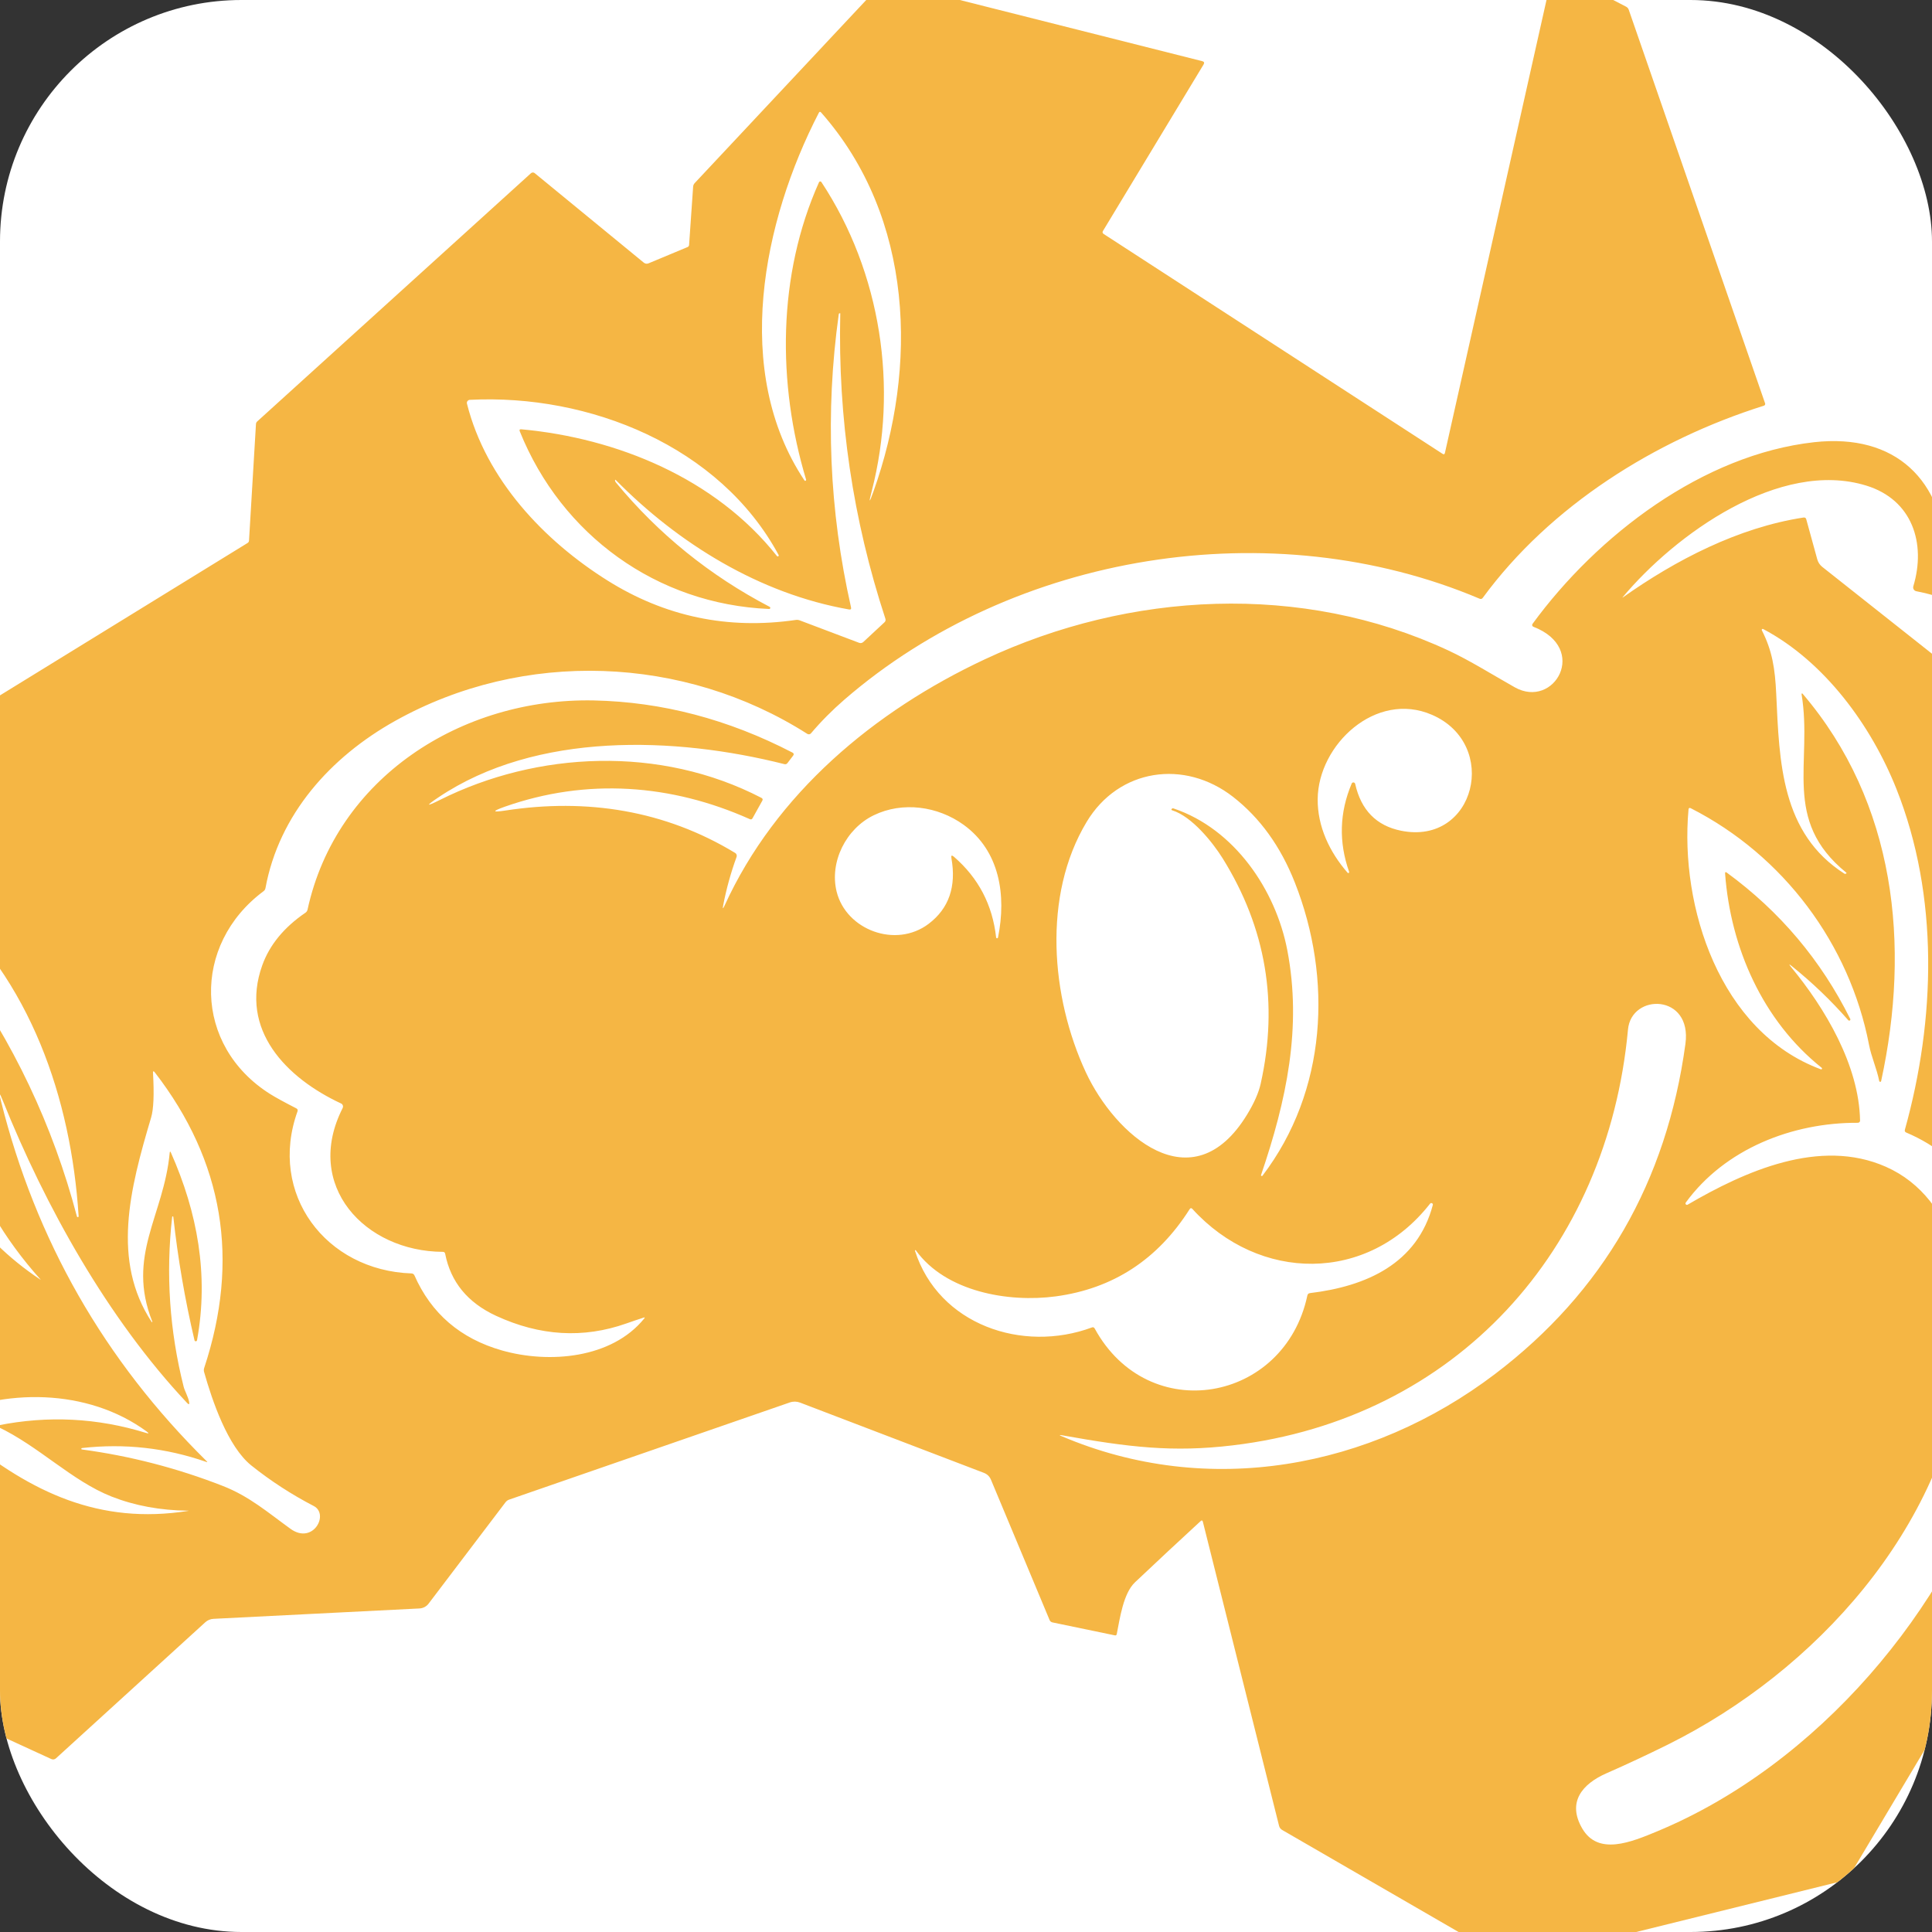
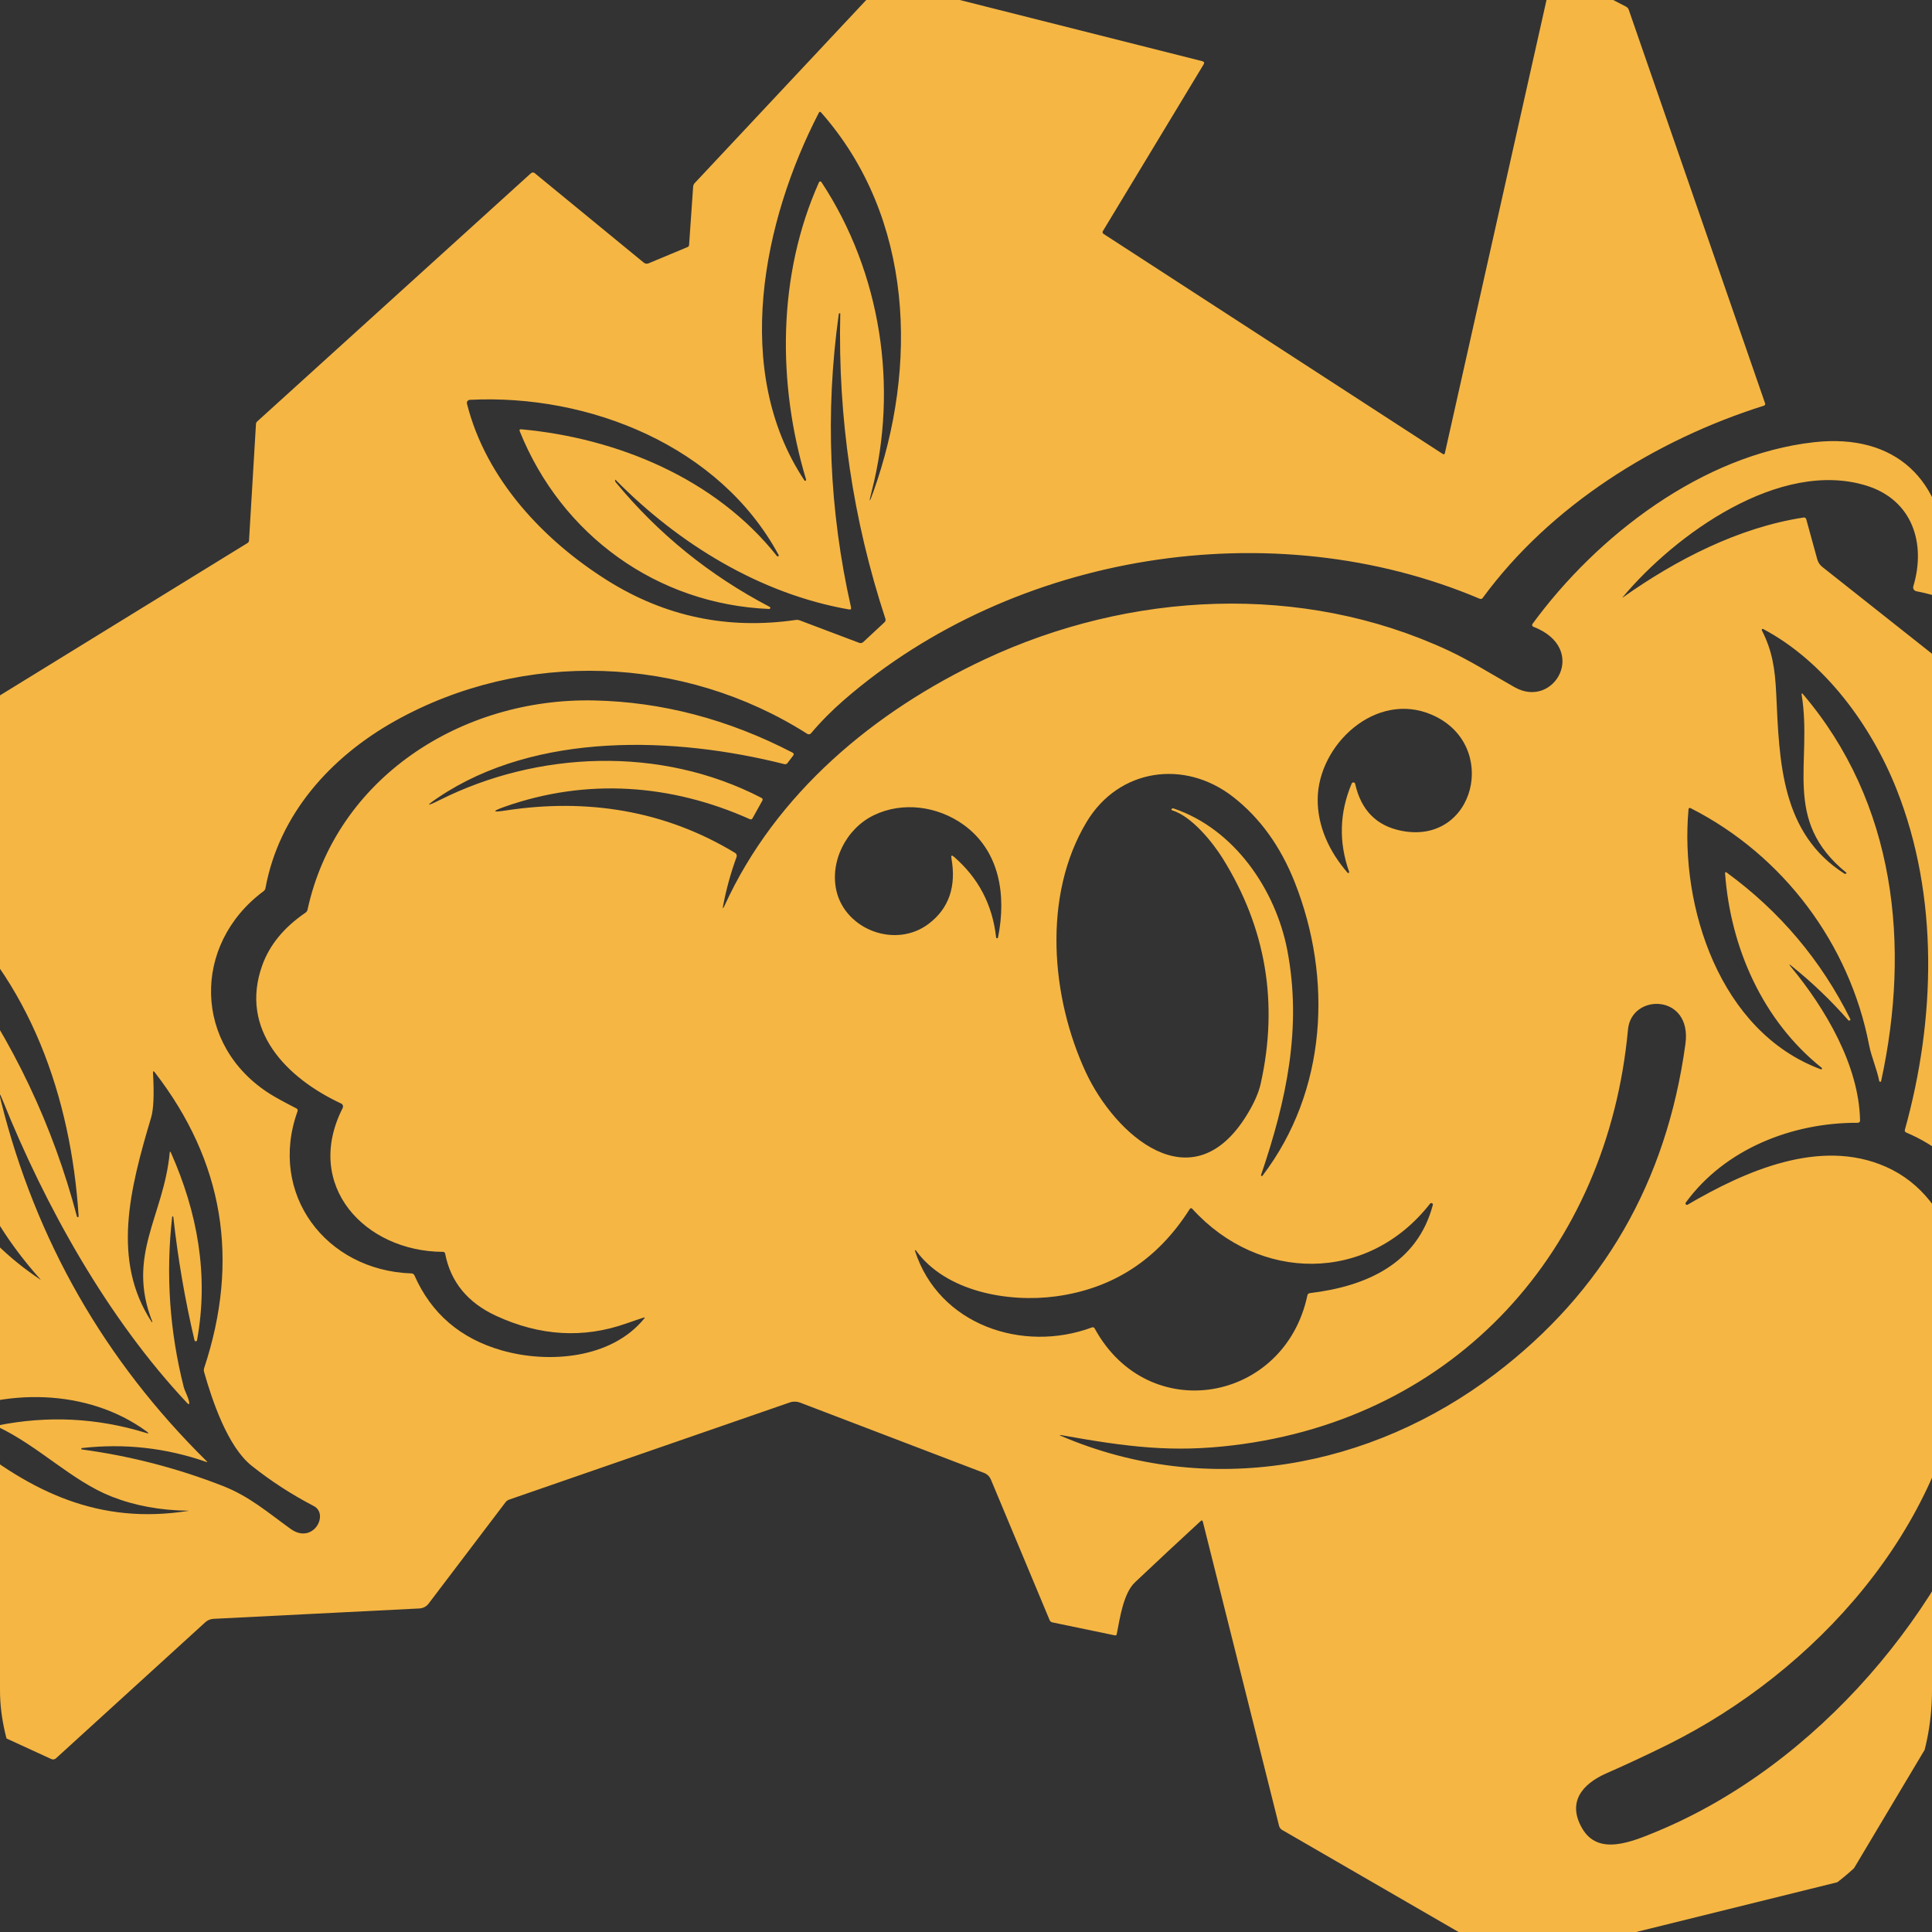
<svg xmlns="http://www.w3.org/2000/svg" width="64" height="64" viewBox="0 0 64 64" fill="none">
  <rect x="0" y="0" width="64" height="64" fill="#333333" stroke="none" />
  <g clip-path="url(#clip0_110_83)">
-     <rect width="64" height="64" rx="8" fill="white" />
    <path d="M23.999 30.006C25.696 26.282 28.966 23.554 32.62 21.842C37.423 19.591 43.122 19.287 47.975 21.546C48.685 21.876 49.447 22.355 50.179 22.768C51.49 23.504 52.645 21.476 50.795 20.762C50.786 20.759 50.778 20.753 50.772 20.746C50.765 20.739 50.76 20.731 50.757 20.721C50.755 20.712 50.754 20.703 50.755 20.694C50.757 20.684 50.761 20.675 50.766 20.668C52.912 17.733 56.405 15.058 60.1 14.648C62.799 14.35 64.384 15.905 64.49 18.52C64.492 18.567 64.515 18.595 64.56 18.605C65.732 18.862 66.697 19.431 67.454 20.313C69.624 22.841 68.7 25.407 66.519 27.511C66.48 27.547 66.47 27.591 66.488 27.641L67.012 29.078C67.02 29.101 67.034 29.122 67.052 29.139C67.07 29.155 67.093 29.167 67.117 29.174L68.219 29.47C68.314 29.496 68.396 29.557 68.446 29.641C69.689 31.715 70.924 33.779 72.152 35.836C72.255 36.01 72.315 36.197 72.331 36.399C72.543 39.087 72.758 41.773 72.977 44.457C73.003 44.78 73.04 44.956 72.879 45.248C71.904 47.02 70.932 48.793 69.962 50.565C69.853 50.767 69.709 50.938 69.529 51.078C68.591 51.815 67.651 52.547 66.71 53.273C66.521 53.418 66.366 53.592 66.245 53.795C64.571 56.603 62.897 59.409 61.222 62.213C61.198 62.253 61.164 62.278 61.118 62.289L50.19 64.992C50.118 65.009 50.043 64.999 49.98 64.962L42.472 60.619C42.447 60.604 42.425 60.585 42.408 60.562C42.391 60.539 42.378 60.513 42.371 60.485L39.846 50.409C39.834 50.361 39.809 50.354 39.773 50.388C39.042 51.06 38.317 51.736 37.598 52.416C37.21 52.782 37.095 53.623 36.994 54.131C36.986 54.167 36.964 54.181 36.929 54.173L34.862 53.744C34.842 53.739 34.822 53.73 34.806 53.717C34.79 53.704 34.778 53.687 34.77 53.668L32.828 49.02C32.782 48.909 32.702 48.832 32.59 48.789L26.506 46.464C26.397 46.422 26.277 46.419 26.166 46.457L16.866 49.677C16.819 49.693 16.778 49.723 16.747 49.763L14.195 53.126C14.16 53.172 14.116 53.209 14.064 53.236C14.013 53.263 13.956 53.279 13.898 53.282L7.073 53.626C6.972 53.631 6.875 53.671 6.8 53.74L1.854 58.247C1.834 58.266 1.808 58.278 1.781 58.282C1.753 58.286 1.725 58.282 1.7 58.271L-2.852 56.18C-2.894 56.161 -2.91 56.128 -2.902 56.083L-1.881 50.467C-1.872 50.419 -1.878 50.373 -1.898 50.329L-7.534 38.409C-7.556 38.363 -7.559 38.316 -7.543 38.268L-7.028 36.652C-7.018 36.62 -7.016 36.586 -7.021 36.553C-7.026 36.52 -7.038 36.488 -7.057 36.46L-8.97 33.658C-8.989 33.63 -9 33.597 -9 33.562V28.784C-9 28.748 -8.986 28.718 -8.959 28.695L-2.983 23.425C-2.946 23.392 -2.901 23.369 -2.853 23.358C-2.805 23.346 -2.755 23.347 -2.707 23.36L-1.242 23.734C-1.218 23.74 -1.193 23.741 -1.168 23.737C-1.143 23.733 -1.119 23.724 -1.098 23.711L8.2 17.988C8.23 17.969 8.246 17.943 8.249 17.908L8.479 14.052C8.48 14.014 8.495 13.983 8.524 13.958L17.588 5.739C17.605 5.723 17.627 5.714 17.649 5.714C17.672 5.713 17.695 5.72 17.712 5.735L21.327 8.701C21.349 8.718 21.374 8.73 21.401 8.734C21.428 8.738 21.456 8.735 21.482 8.724L22.775 8.185C22.807 8.172 22.824 8.148 22.827 8.114L22.961 6.183C22.965 6.137 22.982 6.097 23.014 6.064L29.245 -0.587C29.257 -0.601 29.273 -0.611 29.291 -0.616C29.308 -0.622 29.327 -0.622 29.345 -0.618L39.825 2.026C39.889 2.042 39.904 2.079 39.87 2.136L36.537 7.651C36.513 7.691 36.52 7.724 36.561 7.751L47.789 15.035C47.829 15.061 47.855 15.05 47.865 15.003L51.442 -0.946C51.454 -0.999 51.485 -1.013 51.533 -0.988L53.864 0.22C53.907 0.242 53.94 0.279 53.955 0.325L58.471 13.361C58.474 13.369 58.475 13.377 58.475 13.385C58.474 13.393 58.472 13.401 58.468 13.408C58.465 13.416 58.459 13.422 58.453 13.427C58.447 13.432 58.44 13.436 58.432 13.439C54.839 14.57 51.355 16.753 49.118 19.805C49.091 19.842 49.056 19.851 49.014 19.833C42.141 16.923 33.587 18.309 27.965 23.182C27.564 23.53 27.197 23.9 26.864 24.293C26.85 24.31 26.83 24.321 26.808 24.324C26.786 24.328 26.763 24.323 26.744 24.311C22.652 21.706 17.343 21.504 13.089 23.881C10.951 25.076 9.244 26.974 8.794 29.42C8.786 29.463 8.765 29.497 8.729 29.523C6.348 31.295 6.405 34.637 8.946 36.239C9.124 36.351 9.414 36.51 9.816 36.716C9.858 36.738 9.871 36.771 9.855 36.816C8.876 39.545 10.788 42.088 13.633 42.184C13.653 42.184 13.672 42.19 13.689 42.202C13.706 42.213 13.719 42.228 13.728 42.247C14.286 43.514 15.253 44.343 16.627 44.735C18.183 45.178 20.266 45.007 21.343 43.675C21.368 43.644 21.361 43.635 21.323 43.647C21.128 43.71 20.935 43.776 20.744 43.843C19.322 44.344 17.885 44.259 16.433 43.588C15.491 43.152 14.929 42.467 14.747 41.533C14.739 41.49 14.713 41.469 14.669 41.469C12.09 41.458 10.044 39.276 11.351 36.706C11.357 36.693 11.361 36.678 11.363 36.663C11.364 36.648 11.362 36.633 11.357 36.619C11.352 36.605 11.344 36.592 11.334 36.58C11.324 36.569 11.312 36.56 11.298 36.554C9.494 35.715 7.919 34.118 8.688 31.976C8.931 31.3 9.408 30.72 10.118 30.235C10.155 30.21 10.178 30.175 10.188 30.132C11.137 25.769 15.284 23.111 19.675 23.203C21.929 23.251 24.12 23.826 26.249 24.929C26.298 24.954 26.306 24.988 26.273 25.032L26.083 25.281C26.072 25.295 26.057 25.306 26.04 25.312C26.023 25.318 26.005 25.318 25.988 25.314C22.363 24.398 17.768 24.231 14.52 26.416C14.095 26.701 14.112 26.729 14.57 26.5C17.795 24.885 21.866 24.688 25.225 26.431C25.265 26.453 25.274 26.483 25.253 26.523L24.928 27.107C24.907 27.143 24.877 27.153 24.838 27.135C22.241 25.975 19.444 25.763 16.714 26.726C16.294 26.876 16.304 26.917 16.746 26.849C19.444 26.437 22.028 26.844 24.352 28.254C24.375 28.267 24.392 28.288 24.4 28.312C24.409 28.337 24.409 28.363 24.4 28.387C24.209 28.911 24.061 29.446 23.956 29.993C23.934 30.111 23.948 30.115 23.999 30.006ZM27.131 6.036C27.134 6.029 27.139 6.023 27.146 6.019C27.152 6.014 27.16 6.011 27.168 6.011C27.176 6.01 27.183 6.011 27.191 6.015C27.198 6.018 27.204 6.023 27.209 6.03C29.196 9.041 29.758 12.845 28.879 16.263C28.772 16.68 28.791 16.685 28.935 16.28C30.404 12.163 30.281 7.218 27.201 3.727C27.171 3.693 27.146 3.696 27.125 3.736C25.274 7.315 24.241 12.297 26.648 15.914C26.651 15.92 26.657 15.925 26.664 15.927C26.671 15.929 26.679 15.928 26.686 15.925C26.692 15.922 26.698 15.916 26.701 15.91C26.704 15.903 26.705 15.895 26.703 15.888C25.744 12.705 25.753 9.11 27.131 6.036ZM17.27 14.221C20.438 14.512 23.698 15.846 25.736 18.418C25.741 18.425 25.748 18.43 25.757 18.432C25.765 18.434 25.774 18.432 25.782 18.427C25.789 18.422 25.794 18.415 25.796 18.406C25.798 18.398 25.796 18.389 25.791 18.381C23.843 14.772 19.514 13.045 15.565 13.245C15.55 13.245 15.534 13.249 15.521 13.257C15.507 13.264 15.495 13.274 15.486 13.286C15.477 13.298 15.47 13.313 15.467 13.328C15.464 13.343 15.465 13.358 15.469 13.373C16.102 15.89 18.024 17.91 20.114 19.224C22.027 20.426 24.111 20.864 26.365 20.536C26.409 20.53 26.452 20.535 26.494 20.551L28.462 21.295C28.485 21.303 28.509 21.305 28.532 21.301C28.556 21.296 28.578 21.285 28.596 21.269L29.299 20.615C29.335 20.582 29.345 20.542 29.329 20.494C28.252 17.213 27.754 13.843 27.835 10.383C27.835 10.376 27.831 10.373 27.823 10.376C27.816 10.378 27.807 10.381 27.799 10.383C27.792 10.386 27.788 10.394 27.785 10.408C27.331 13.669 27.466 16.906 28.191 20.119C28.204 20.176 28.182 20.199 28.125 20.189C25.169 19.672 22.474 18.006 20.403 15.906C20.383 15.886 20.373 15.89 20.374 15.918C20.374 15.938 20.384 15.96 20.403 15.983C21.815 17.692 23.512 19.065 25.497 20.103C25.504 20.107 25.51 20.113 25.514 20.121C25.517 20.129 25.518 20.137 25.516 20.146C25.514 20.154 25.509 20.161 25.502 20.166C25.495 20.171 25.487 20.173 25.478 20.173C21.764 20.018 18.601 17.725 17.219 14.29C17.198 14.239 17.215 14.216 17.27 14.221ZM63.381 19.422C63.809 18.001 63.351 16.557 61.823 16.086C58.956 15.204 55.497 17.699 53.751 19.786C53.749 19.786 53.749 19.787 53.748 19.788C53.748 19.79 53.748 19.791 53.749 19.791C53.75 19.792 53.752 19.793 53.753 19.793C53.755 19.793 53.756 19.793 53.757 19.792C55.514 18.547 57.589 17.474 59.743 17.144C59.791 17.136 59.822 17.156 59.835 17.203L60.199 18.527C60.226 18.627 60.284 18.715 60.365 18.779L64.552 22.093C64.589 22.122 64.608 22.16 64.61 22.206C64.626 22.64 64.548 23.037 64.729 23.445C65.048 24.163 65.378 24.875 65.718 25.579C65.738 25.621 65.764 25.625 65.797 25.592C68.484 22.865 66.633 20.189 63.48 19.585C63.463 19.582 63.446 19.575 63.431 19.564C63.416 19.554 63.404 19.541 63.395 19.526C63.385 19.511 63.379 19.493 63.377 19.476C63.375 19.458 63.376 19.439 63.381 19.422ZM59.679 22.995C59.678 22.99 59.678 22.986 59.68 22.982C59.682 22.978 59.685 22.974 59.689 22.973C59.693 22.971 59.697 22.97 59.702 22.971C59.706 22.973 59.71 22.975 59.712 22.979C62.798 26.59 63.293 31.316 62.315 35.812C62.314 35.819 62.31 35.826 62.304 35.83C62.298 35.835 62.291 35.837 62.284 35.837C62.276 35.837 62.269 35.834 62.263 35.83C62.257 35.825 62.253 35.818 62.252 35.811C62.17 35.397 61.99 35.01 61.914 34.61C61.27 31.28 59.088 28.34 56.01 26.774C55.963 26.751 55.938 26.765 55.934 26.817C55.643 30.028 56.964 34.177 60.315 35.421C60.322 35.424 60.33 35.425 60.337 35.423C60.344 35.421 60.35 35.416 60.353 35.41C60.357 35.403 60.358 35.396 60.357 35.389C60.355 35.381 60.35 35.375 60.344 35.371C58.39 33.81 57.327 31.394 57.146 28.939C57.143 28.888 57.162 28.878 57.203 28.907C58.961 30.193 60.324 31.808 61.292 33.754C61.297 33.762 61.298 33.772 61.295 33.781C61.293 33.79 61.287 33.798 61.279 33.803C61.271 33.808 61.262 33.81 61.252 33.809C61.243 33.808 61.234 33.803 61.227 33.796C60.658 33.147 60.036 32.551 59.362 32.009C59.26 31.925 59.25 31.935 59.333 32.036C60.457 33.397 61.585 35.288 61.617 37.122C61.617 37.131 61.615 37.141 61.612 37.149C61.608 37.158 61.603 37.166 61.596 37.173C61.589 37.179 61.581 37.185 61.572 37.188C61.563 37.192 61.554 37.194 61.544 37.194C59.382 37.182 57.14 38.055 55.842 39.839C55.836 39.847 55.833 39.858 55.834 39.869C55.835 39.879 55.839 39.889 55.846 39.897C55.853 39.905 55.863 39.91 55.874 39.912C55.884 39.914 55.895 39.912 55.904 39.907C57.797 38.802 60.282 37.682 62.472 38.651C64.862 39.707 65.361 42.797 65.087 45.058C64.407 50.643 60.145 55.358 55.25 57.792C54.579 58.124 53.902 58.441 53.217 58.742C52.41 59.096 51.907 59.7 52.413 60.57C52.941 61.478 54.028 61.027 54.907 60.661C60.186 58.464 64.567 53.318 66.216 47.956C67.283 44.486 67.109 39.194 63.149 37.518C63.105 37.5 63.089 37.468 63.102 37.422C64.117 33.78 64.237 29.688 62.82 26.13C61.988 24.038 60.445 21.916 58.407 20.837C58.401 20.834 58.394 20.832 58.387 20.833C58.381 20.834 58.374 20.837 58.369 20.842C58.364 20.847 58.361 20.853 58.36 20.859C58.359 20.866 58.36 20.873 58.363 20.879C58.709 21.559 58.8 22.143 58.84 22.992C58.944 25.247 59.001 27.609 61.109 28.948C61.11 28.949 61.112 28.949 61.114 28.949C61.123 28.948 61.135 28.946 61.147 28.941C61.172 28.933 61.175 28.92 61.155 28.903C59.015 27.159 60.055 25.267 59.679 22.995ZM44.892 25.967C45.087 26.836 45.594 27.353 46.413 27.519C48.87 28.014 49.688 24.657 47.438 23.68C45.579 22.871 43.666 24.669 43.65 26.469C43.641 27.378 44.042 28.224 44.641 28.911C44.646 28.916 44.652 28.919 44.658 28.921C44.665 28.922 44.672 28.92 44.678 28.917C44.684 28.914 44.689 28.908 44.691 28.902C44.694 28.896 44.694 28.889 44.692 28.882C44.343 27.893 44.371 26.918 44.776 25.957C44.78 25.945 44.789 25.934 44.8 25.927C44.811 25.921 44.825 25.918 44.838 25.919C44.851 25.92 44.863 25.925 44.873 25.934C44.883 25.943 44.889 25.954 44.892 25.967ZM38.818 26.793C38.832 26.777 38.852 26.774 38.879 26.782C40.897 27.463 42.26 29.481 42.643 31.474C43.136 34.041 42.612 36.462 41.776 38.917C41.772 38.924 41.771 38.931 41.773 38.938C41.776 38.945 41.78 38.951 41.787 38.955C41.793 38.958 41.801 38.959 41.808 38.957C41.815 38.955 41.821 38.95 41.824 38.944C43.957 36.143 44.151 32.418 42.891 29.229C42.42 28.037 41.739 27.093 40.848 26.398C39.237 25.143 37.062 25.456 35.997 27.226C34.526 29.672 34.815 33.032 35.967 35.515C36.926 37.581 39.488 39.907 41.31 36.924C41.544 36.541 41.694 36.201 41.761 35.903C42.358 33.23 41.938 30.741 40.503 28.435C40.176 27.911 39.487 27.047 38.831 26.843C38.8 26.833 38.796 26.817 38.818 26.793ZM31.6 28.381C32.411 29.083 32.877 29.972 32.997 31.049C32.997 31.053 32.998 31.057 32.999 31.061C33.001 31.065 33.003 31.069 33.006 31.072C33.008 31.075 33.012 31.077 33.016 31.079C33.019 31.081 33.023 31.082 33.028 31.082C33.032 31.082 33.036 31.081 33.04 31.08C33.044 31.079 33.047 31.076 33.05 31.074C33.053 31.071 33.056 31.067 33.058 31.064C33.059 31.06 33.06 31.056 33.061 31.052C33.342 29.659 33.119 28.189 31.922 27.323C31.066 26.705 29.9 26.542 28.943 27.007C28.023 27.453 27.473 28.555 27.714 29.535C28.028 30.806 29.675 31.427 30.764 30.602C31.433 30.094 31.684 29.37 31.517 28.428C31.5 28.335 31.527 28.319 31.6 28.381ZM-1.395 31.982C0.439 34.51 1.753 37.282 2.549 40.299C2.551 40.306 2.555 40.312 2.561 40.315C2.567 40.319 2.574 40.32 2.581 40.319C2.588 40.318 2.594 40.315 2.599 40.309C2.603 40.304 2.606 40.297 2.605 40.29C2.355 36.384 1.01 32.456 -2.013 29.814C-2.023 29.805 -2.034 29.799 -2.047 29.796C-2.06 29.793 -2.073 29.793 -2.086 29.797C-2.099 29.8 -2.11 29.807 -2.12 29.816C-2.13 29.825 -2.137 29.836 -2.141 29.848C-3.719 34.434 -2.958 39.534 1.34 42.39C1.34 42.391 1.341 42.391 1.342 42.391C1.342 42.391 1.343 42.391 1.344 42.39C1.344 42.389 1.344 42.389 1.344 42.388C1.344 42.387 1.344 42.387 1.344 42.386C-1.084 39.681 -2.077 36.499 -1.635 32.842C-1.601 32.558 -1.551 32.277 -1.486 32.001C-1.469 31.93 -1.438 31.924 -1.395 31.982ZM66.833 31.6C66.739 33.54 65.593 35.258 64.173 36.493C64.168 36.498 64.165 36.504 64.165 36.511C64.164 36.518 64.166 36.524 64.169 36.53C64.173 36.535 64.179 36.54 64.185 36.542C64.192 36.544 64.199 36.543 64.205 36.54C66.549 35.37 68.159 33.127 67.71 30.432C67.708 30.419 67.704 30.407 67.697 30.395C67.689 30.384 67.68 30.375 67.669 30.367C67.658 30.36 67.646 30.354 67.633 30.352C67.62 30.349 67.606 30.349 67.593 30.352C65.89 30.712 64.868 31.741 64.527 33.439C64.525 33.451 64.527 33.463 64.533 33.474C64.539 33.484 64.549 33.492 64.56 33.497C64.571 33.501 64.583 33.501 64.594 33.497C64.606 33.493 64.615 33.485 64.621 33.475C65.115 32.593 65.827 31.951 66.755 31.548C66.809 31.524 66.835 31.542 66.833 31.6ZM35.168 47.575C40.019 49.643 45.397 48.65 49.526 45.515C53.107 42.794 55.209 39.149 55.832 34.58C56.059 32.916 54.041 32.889 53.929 34.106C53.253 41.406 48.244 46.993 40.84 47.879C38.847 48.118 37.387 47.94 35.178 47.545C35.083 47.528 35.08 47.538 35.168 47.575ZM6.831 48.427C5.497 47.962 4.123 47.809 2.711 47.969C2.706 47.971 2.701 47.973 2.698 47.978C2.695 47.982 2.693 47.987 2.693 47.992C2.693 47.998 2.695 48.003 2.698 48.007C2.701 48.011 2.706 48.014 2.711 48.015C4.316 48.231 5.872 48.634 7.381 49.224C8.257 49.566 8.867 50.098 9.623 50.644C10.367 51.182 10.918 50.16 10.392 49.888C9.66 49.508 8.972 49.062 8.328 48.548C7.543 47.921 7.028 46.393 6.762 45.453C6.748 45.407 6.749 45.361 6.764 45.316C7.949 41.733 7.405 38.47 5.13 35.526C5.085 35.468 5.065 35.476 5.069 35.548C5.109 36.255 5.088 36.746 5.006 37.02C4.297 39.398 3.693 41.76 5.025 43.793C5.026 43.795 5.029 43.797 5.031 43.798C5.034 43.799 5.037 43.798 5.04 43.797C5.043 43.796 5.045 43.794 5.046 43.791C5.047 43.788 5.047 43.785 5.046 43.782C4.177 41.592 5.427 40.272 5.621 38.191C5.626 38.136 5.641 38.134 5.663 38.185C6.54 40.161 6.921 42.234 6.527 44.397C6.525 44.407 6.52 44.415 6.513 44.422C6.505 44.428 6.495 44.432 6.486 44.432C6.476 44.432 6.466 44.429 6.458 44.423C6.451 44.416 6.445 44.408 6.443 44.398C6.126 43.049 5.892 41.686 5.741 40.309C5.74 40.304 5.738 40.301 5.734 40.298C5.731 40.295 5.727 40.294 5.722 40.294C5.718 40.294 5.714 40.295 5.71 40.298C5.707 40.301 5.704 40.304 5.703 40.309C5.489 42.205 5.616 44.082 6.084 45.938C6.117 46.071 6.232 46.27 6.264 46.436C6.282 46.527 6.259 46.539 6.195 46.472C3.562 43.672 1.495 39.949 0.091 36.454C-0.022 36.173 -0.041 36.179 0.032 36.474C1.185 41.086 3.457 45.063 6.846 48.404C6.878 48.433 6.873 48.441 6.831 48.427ZM36.263 44.008C38.042 47.266 42.554 46.461 43.308 42.915C43.318 42.869 43.346 42.842 43.394 42.836C45.267 42.611 46.951 41.858 47.464 39.916C47.467 39.905 47.466 39.893 47.461 39.882C47.456 39.872 47.447 39.863 47.437 39.858C47.427 39.853 47.415 39.852 47.403 39.854C47.392 39.856 47.382 39.862 47.374 39.871C45.301 42.525 41.706 42.474 39.499 40.047C39.465 40.011 39.435 40.013 39.409 40.055C38.349 41.725 36.871 42.688 34.974 42.944C33.407 43.155 31.329 42.794 30.339 41.42C30.337 41.416 30.334 41.413 30.33 41.412C30.326 41.411 30.321 41.411 30.317 41.413C30.314 41.415 30.311 41.418 30.309 41.422C30.308 41.426 30.308 41.431 30.31 41.435C31.097 43.888 33.874 44.825 36.169 43.974C36.21 43.958 36.242 43.97 36.263 44.008ZM-0.074 47.22C1.586 46.886 3.223 46.969 4.837 47.467C4.935 47.497 4.942 47.482 4.86 47.421C2.896 45.982 0.116 45.977 -2.014 46.999C-2.055 47.019 -2.055 47.04 -2.017 47.062C-1.722 47.236 -1.456 47.405 -1.176 47.632C1.039 49.43 3.284 50.518 6.236 50.05C6.256 50.047 6.256 50.045 6.236 50.044C5.312 50.034 4.466 49.878 3.697 49.576C2.38 49.057 1.284 47.904 -0.079 47.261C-0.118 47.242 -0.116 47.229 -0.074 47.22Z" fill="#F5B644" />
  </g>
  <defs>
    <clipPath id="clip0_110_83">
      <rect width="64" height="64" rx="8" fill="white" />
    </clipPath>
  </defs>
</svg>